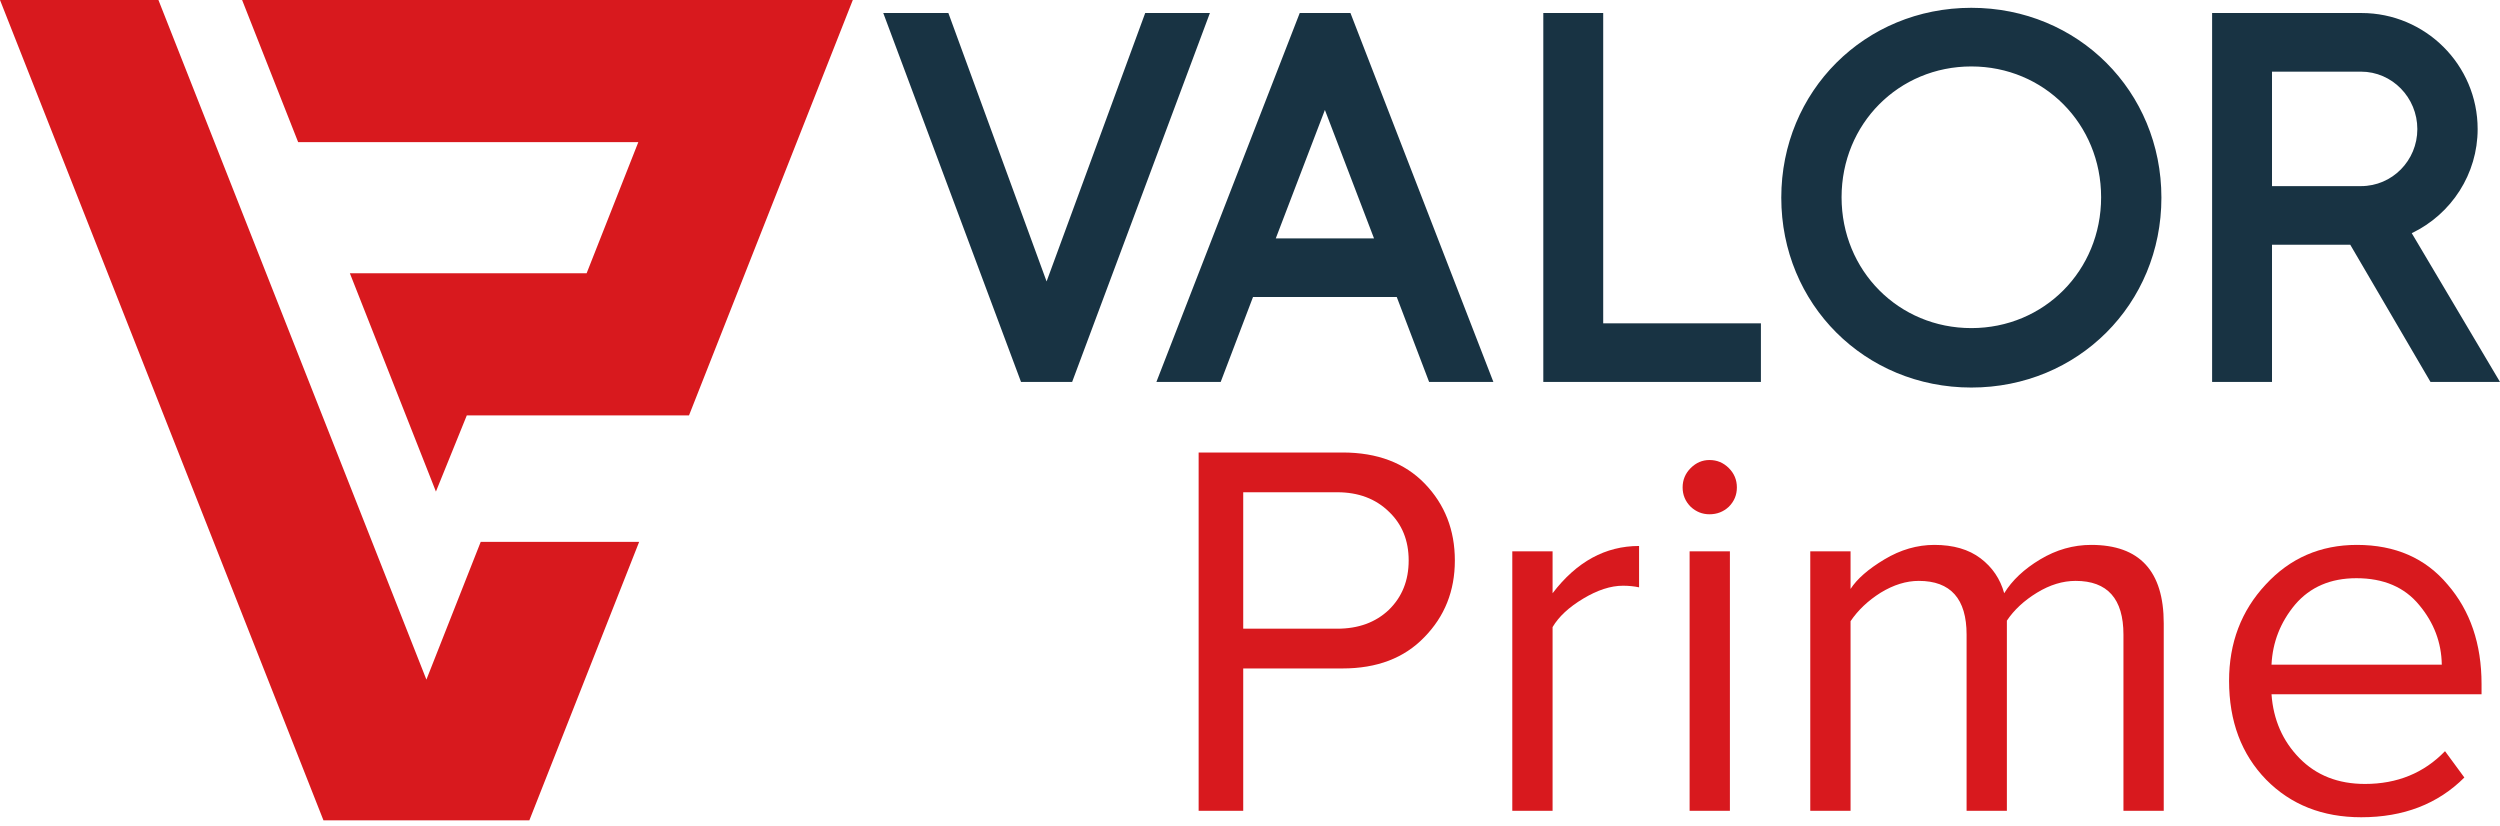
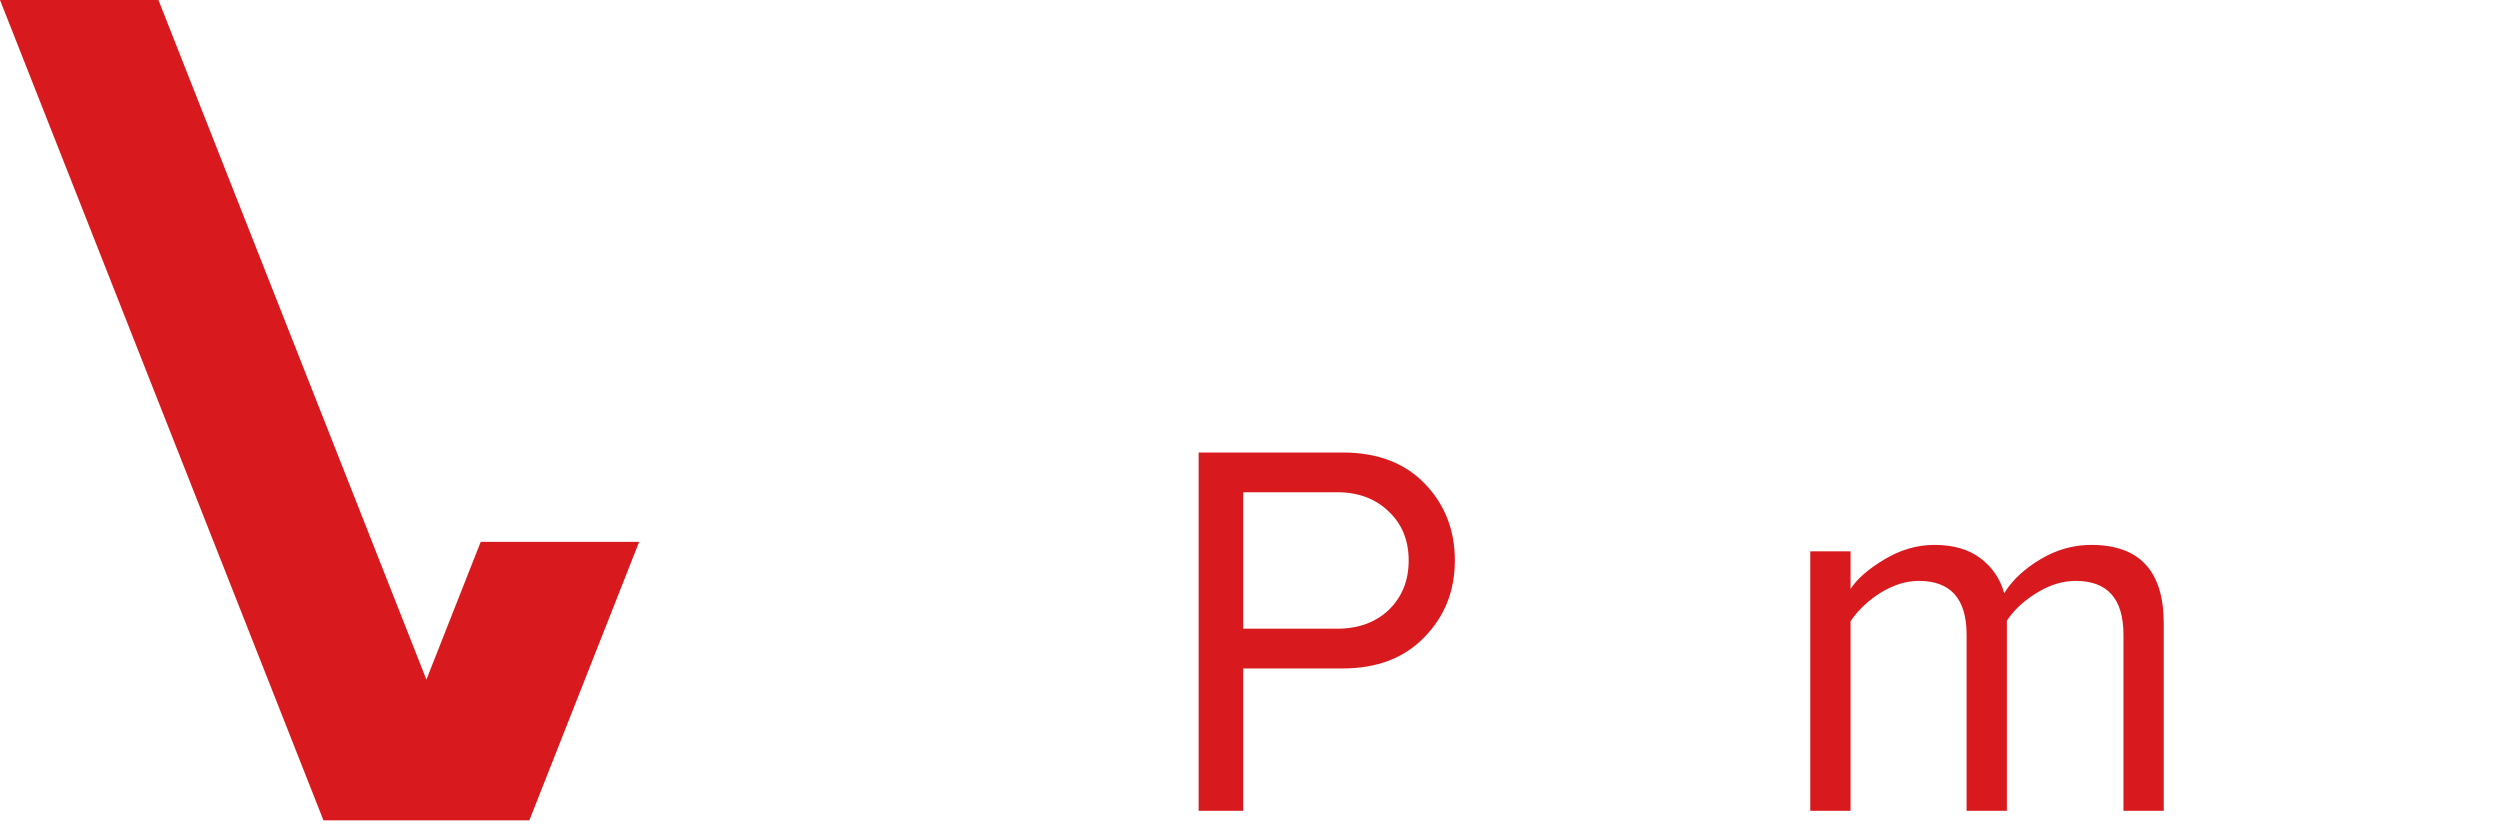
<svg xmlns="http://www.w3.org/2000/svg" width="121" height="40" viewBox="0 0 121 40" fill="none">
-   <path fill-rule="evenodd" clip-rule="evenodd" d="M95.413 0.378C90.253 0.378 86.214 4.413 86.214 9.568C86.214 14.722 90.253 18.757 95.413 18.757C100.573 18.757 104.612 14.722 104.612 9.568C104.612 4.413 100.573 0.378 95.413 0.378ZM95.413 15.88C91.895 15.88 89.132 13.1 89.132 9.548C89.132 5.996 91.895 3.216 95.413 3.216C98.93 3.216 101.694 5.996 101.694 9.548C101.694 13.1 98.93 15.88 95.413 15.88ZM55.428 0.63L50.655 13.622L45.901 0.63H42.75L49.418 18.487H50.655H51.891L58.559 0.63H55.428ZM62.907 0.63L55.969 18.487H59.081L60.646 14.375H67.603L69.169 18.487H72.28L65.362 0.63H62.907ZM61.748 11.537L64.125 5.321L66.502 11.537H61.748ZM74.696 0.63H77.595V15.649H85.228V18.487H74.696V0.63ZM114.294 0.63C117.386 0.63 119.918 3.139 119.918 6.248C119.918 8.41 118.661 10.36 116.729 11.286L121 18.487H117.637L113.753 11.846H109.965V18.487H107.066V0.63H114.294ZM114.274 3.468H109.965V9.008H114.274C115.782 9.008 116.999 7.773 116.999 6.248C116.999 4.722 115.782 3.468 114.274 3.468Z" fill="#183343" />
  <path d="M60.172 39.243H58.014V21.901H64.981C66.663 21.901 67.989 22.404 68.96 23.409C69.93 24.415 70.415 25.654 70.415 27.127C70.415 28.601 69.921 29.84 68.933 30.845C67.963 31.851 66.645 32.353 64.981 32.353H60.172V39.243ZM64.722 30.429C65.744 30.429 66.576 30.126 67.218 29.519C67.859 28.895 68.18 28.098 68.18 27.127C68.18 26.157 67.859 25.368 67.218 24.761C66.576 24.137 65.744 23.825 64.722 23.825H60.172V30.429H64.722Z" fill="#D8191E" />
-   <path d="M75.145 39.243H73.195V26.685H75.145V28.713C76.307 27.188 77.702 26.425 79.331 26.425V28.427C79.089 28.375 78.829 28.349 78.551 28.349C77.962 28.349 77.321 28.557 76.627 28.973C75.934 29.389 75.44 29.849 75.145 30.351V39.243Z" fill="#D8191E" />
-   <path d="M82.739 24.891C82.393 24.891 82.089 24.77 81.829 24.527C81.569 24.267 81.439 23.955 81.439 23.591C81.439 23.227 81.569 22.915 81.829 22.655C82.089 22.395 82.393 22.265 82.739 22.265C83.103 22.265 83.415 22.395 83.675 22.655C83.935 22.915 84.065 23.227 84.065 23.591C84.065 23.955 83.935 24.267 83.675 24.527C83.415 24.77 83.103 24.891 82.739 24.891ZM83.727 39.243H81.777V26.685H83.727V39.243Z" fill="#D8191E" />
  <path d="M104.725 39.243H102.775V30.715C102.775 28.982 102.004 28.115 100.461 28.115C99.837 28.115 99.213 28.306 98.589 28.687C97.965 29.069 97.48 29.519 97.133 30.039V39.243H95.183V30.715C95.183 28.982 94.412 28.115 92.869 28.115C92.263 28.115 91.647 28.306 91.023 28.687C90.416 29.069 89.931 29.528 89.567 30.065V39.243H87.617V26.685H89.567V28.505C89.879 28.02 90.425 27.543 91.205 27.075C91.985 26.607 92.791 26.373 93.623 26.373C94.542 26.373 95.287 26.59 95.859 27.023C96.431 27.457 96.812 28.02 97.003 28.713C97.385 28.089 97.965 27.543 98.745 27.075C99.525 26.607 100.349 26.373 101.215 26.373C103.555 26.373 104.725 27.639 104.725 30.169V39.243Z" fill="#D8191E" />
-   <path d="M114.283 39.555C112.411 39.555 110.877 38.949 109.681 37.735C108.485 36.505 107.887 34.91 107.887 32.951C107.887 31.114 108.477 29.563 109.655 28.297C110.834 27.015 112.307 26.373 114.075 26.373C115.93 26.373 117.395 27.015 118.469 28.297C119.561 29.563 120.107 31.166 120.107 33.107V33.601H109.941C110.028 34.832 110.479 35.863 111.293 36.695C112.108 37.527 113.165 37.943 114.465 37.943C116.025 37.943 117.317 37.415 118.339 36.357L119.275 37.631C117.993 38.914 116.329 39.555 114.283 39.555ZM118.183 32.171C118.166 31.097 117.802 30.135 117.091 29.285C116.381 28.419 115.367 27.985 114.049 27.985C112.801 27.985 111.813 28.41 111.085 29.259C110.375 30.109 109.993 31.079 109.941 32.171H118.183Z" fill="#D8191E" />
  <path d="M7.668 0H0L15.655 39.703L25.621 39.703L30.935 26.226L23.267 26.226L20.638 32.893L7.668 0Z" fill="#D8191E" />
-   <path d="M41.276 0L33.348 20.105L22.593 20.105L21.099 23.792L16.934 13.227H28.392L30.895 6.878H14.43L11.718 0H41.276Z" fill="#D8191E" />
</svg>